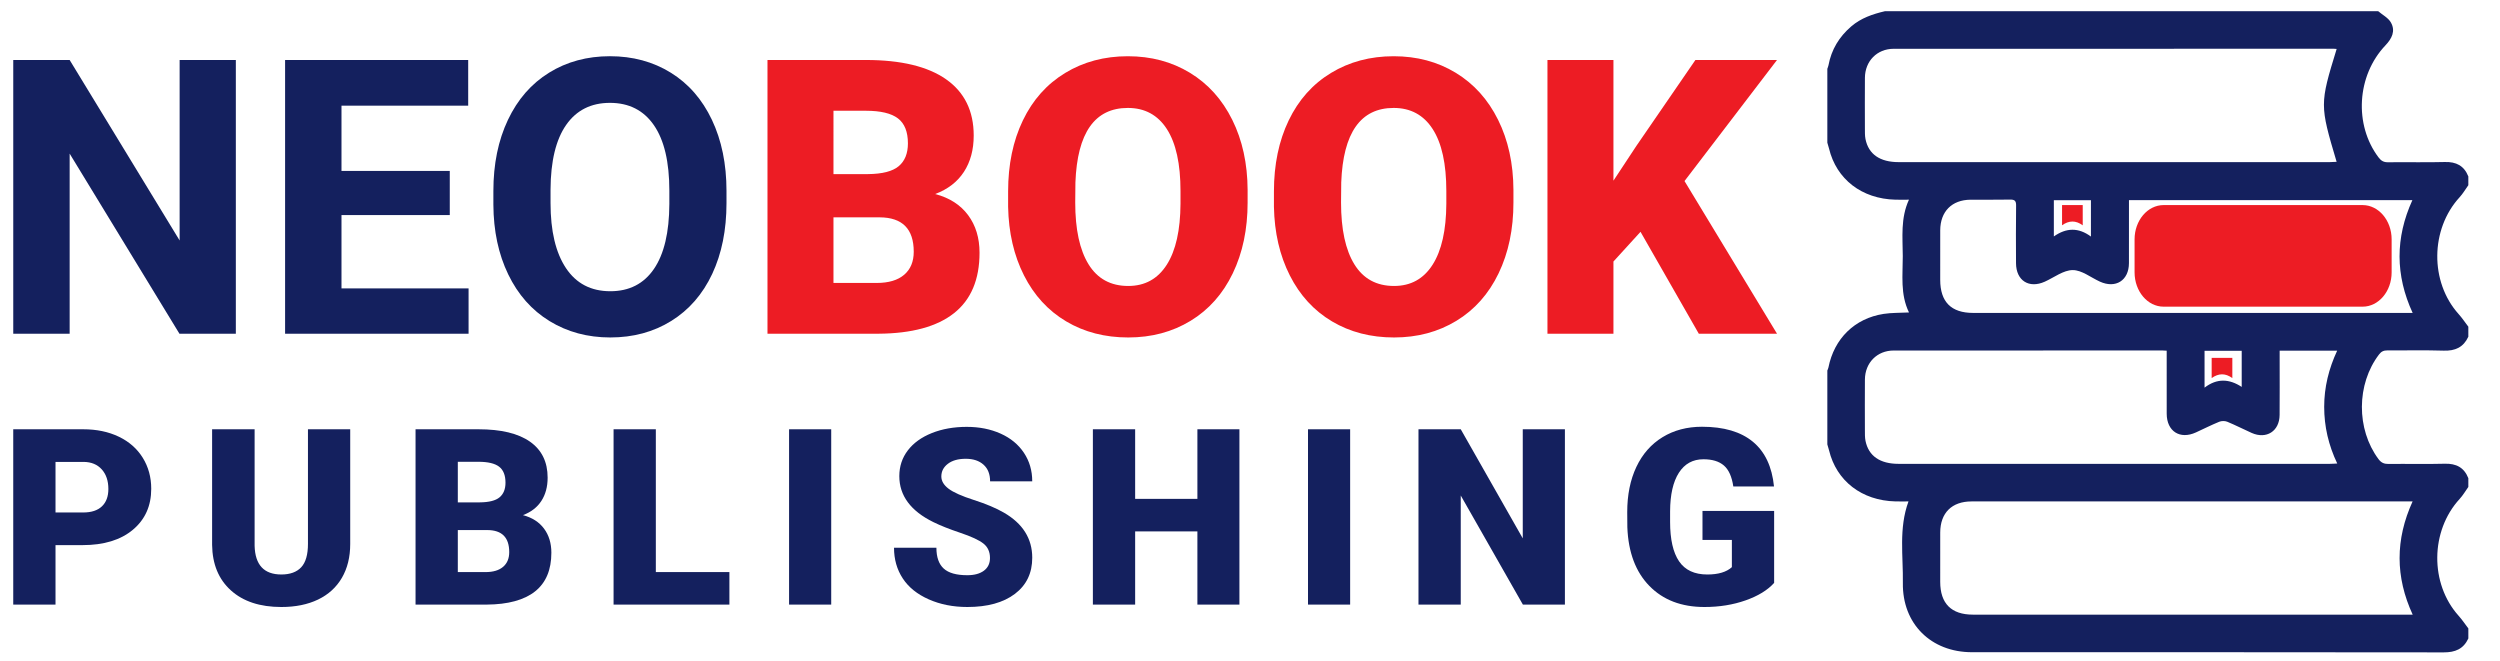
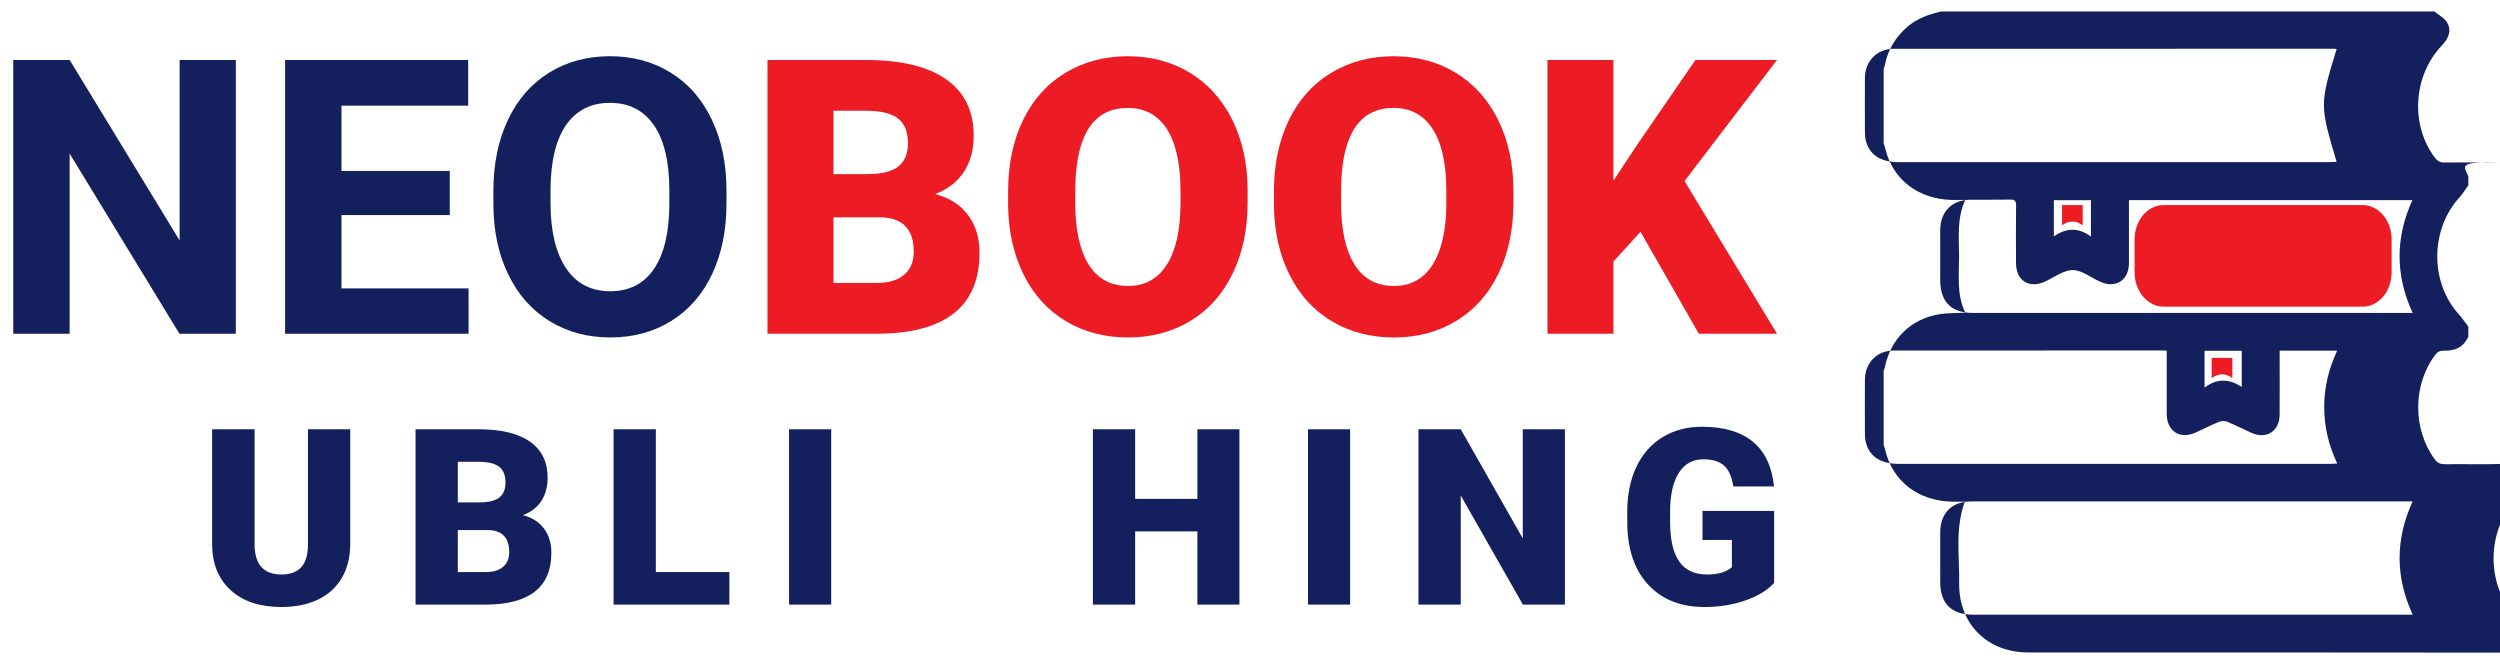
<svg xmlns="http://www.w3.org/2000/svg" version="1.1" id="Layer_1" x="0px" y="0px" width="447.032px" height="118.109px" viewBox="0 0 447.032 118.109" enable-background="new 0 0 447.032 118.109" xml:space="preserve">
  <g enable-background="new    ">
    <path fill="#14205E" d="M42.171,59.672H32.086L12.455,27.469v32.203H2.37V10.727h10.084L32.12,42.999V10.727h10.051V59.672z" />
    <path fill="#14205E" d="M80.425,38.461H61.063V51.57h22.724v8.102H50.978V10.727h32.741v8.169H61.063V30.56h19.362V38.461z" />
    <path fill="#14205E" d="M129.907,36.309c0,4.818-0.852,9.042-2.555,12.673c-1.704,3.63-4.141,6.432-7.312,8.403   c-3.171,1.973-6.807,2.958-10.908,2.958c-4.057,0-7.676-0.975-10.858-2.924c-3.183-1.95-5.647-4.734-7.396-8.354   s-2.633-7.782-2.655-12.488v-2.42c0-4.818,0.868-9.06,2.605-12.724c1.736-3.664,4.19-6.477,7.362-8.438   c3.171-1.961,6.795-2.941,10.875-2.941c4.079,0,7.703,0.98,10.875,2.941c3.171,1.961,5.625,4.773,7.362,8.438   c1.736,3.664,2.605,7.895,2.605,12.689V36.309z M119.688,34.091c0-5.132-0.919-9.031-2.756-11.698c-1.838-2.667-4.46-4-7.866-4   c-3.384,0-5.995,1.316-7.833,3.949c-1.837,2.634-2.768,6.494-2.79,11.581v2.387c0,4.997,0.919,8.874,2.757,11.631   c1.837,2.756,4.481,4.135,7.933,4.135c3.383,0,5.983-1.328,7.799-3.983c1.815-2.656,2.734-6.527,2.756-11.614V34.091z" />
  </g>
  <path fill="#ED1C24" d="M137.236,59.672V10.727h17.581c6.297,0,11.087,1.154,14.37,3.463s4.925,5.659,4.925,10.051  c0,2.532-0.583,4.695-1.748,6.487c-1.166,1.794-2.88,3.115-5.143,3.967c2.555,0.673,4.516,1.928,5.883,3.766  c1.367,1.838,2.05,4.079,2.05,6.723c0,4.796-1.518,8.398-4.555,10.808c-3.037,2.409-7.536,3.636-13.497,3.681H137.236z   M149.035,31.133h6.152c2.577-0.022,4.415-0.495,5.513-1.416c1.098-0.922,1.647-2.281,1.647-4.08c0-2.067-0.594-3.557-1.782-4.467  c-1.188-0.91-3.104-1.366-5.748-1.366h-5.782V31.133z M149.035,38.864v11.731h7.731c2.129,0,3.765-0.487,4.908-1.462  c1.143-0.976,1.714-2.348,1.714-4.118c0-4.078-2.029-6.129-6.084-6.151H149.035z" />
  <path fill="#ED1C24" d="M223.089,36.208c0,4.773-0.886,8.998-2.656,12.673c-1.771,3.676-4.286,6.505-7.546,8.488  s-6.975,2.975-11.144,2.975s-7.866-0.958-11.093-2.874s-5.743-4.655-7.546-8.219c-1.804-3.563-2.751-7.652-2.841-12.27v-2.757  c0-4.795,0.879-9.025,2.639-12.689c1.759-3.664,4.28-6.493,7.563-8.488c3.283-1.994,7.02-2.991,11.21-2.991  c4.146,0,7.843,0.986,11.093,2.958c3.249,1.973,5.776,4.779,7.58,8.421c1.804,3.642,2.717,7.815,2.74,12.521V36.208z   M211.089,34.158c0-4.863-0.813-8.556-2.438-11.077c-1.625-2.521-3.95-3.781-6.975-3.781c-5.916,0-9.042,4.438-9.378,13.312  l-0.034,3.597c0,4.796,0.795,8.483,2.387,11.06c1.591,2.577,3.955,3.866,7.093,3.866c2.98,0,5.277-1.266,6.891-3.799  c1.613-2.532,2.431-6.174,2.454-10.925V34.158z" />
  <path fill="#ED1C24" d="M270.622,36.208c0,4.773-0.886,8.998-2.656,12.673c-1.77,3.676-4.285,6.505-7.546,8.488  s-6.976,2.975-11.144,2.975s-7.866-0.958-11.094-2.874c-3.227-1.916-5.742-4.655-7.546-8.219s-2.751-7.652-2.841-12.27v-2.757  c0-4.795,0.879-9.025,2.639-12.689s4.28-6.493,7.564-8.488c3.282-1.994,7.02-2.991,11.21-2.991c4.146,0,7.843,0.986,11.093,2.958  c3.25,1.973,5.776,4.779,7.58,8.421c1.805,3.642,2.718,7.815,2.74,12.521V36.208z M258.622,34.158c0-4.863-0.813-8.556-2.438-11.077  c-1.625-2.521-3.95-3.781-6.976-3.781c-5.916,0-9.042,4.438-9.378,13.312l-0.034,3.597c0,4.796,0.795,8.483,2.387,11.06  c1.591,2.577,3.955,3.866,7.093,3.866c2.98,0,5.277-1.266,6.891-3.799c1.613-2.532,2.432-6.174,2.455-10.925V34.158z" />
  <path fill="#ED1C24" d="M293.346,41.452l-4.842,5.312v12.908h-11.799V10.727h11.799v21.581l4.102-6.219l10.555-15.362h14.59  l-16.539,21.648l16.539,27.296h-13.984L293.346,41.452z" />
  <g enable-background="new    ">
-     <path fill="#14205E" d="M9.926,97.473v10.636H2.368V76.76h12.509c2.397,0,4.518,0.441,6.362,1.324   c1.844,0.883,3.272,2.139,4.285,3.768c1.012,1.63,1.518,3.478,1.518,5.545c0,3.057-1.095,5.501-3.284,7.331   s-5.192,2.745-9.01,2.745H9.926z M9.926,91.638h4.952c1.464,0,2.58-0.366,3.348-1.099c0.768-0.731,1.152-1.765,1.152-3.1   c0-1.465-0.395-2.634-1.184-3.51c-0.79-0.875-1.866-1.32-3.229-1.335H9.926V91.638z" />
    <path fill="#14205E" d="M62.623,76.76v20.519c0,2.325-0.495,4.339-1.485,6.039c-0.991,1.701-2.412,2.997-4.263,3.887   c-1.852,0.891-4.041,1.335-6.567,1.335c-3.818,0-6.825-0.99-9.021-2.972c-2.196-1.98-3.316-4.693-3.359-8.138V76.76h7.6v20.82   c0.086,3.431,1.68,5.146,4.78,5.146c1.564,0,2.749-0.431,3.553-1.292c0.804-0.861,1.206-2.261,1.206-4.198V76.76H62.623z" />
    <path fill="#14205E" d="M74.305,108.109V76.76h11.261c4.033,0,7.101,0.739,9.204,2.218c2.103,1.479,3.154,3.625,3.154,6.438   c0,1.622-0.374,3.008-1.12,4.155c-0.747,1.148-1.845,1.996-3.294,2.541c1.636,0.431,2.892,1.234,3.768,2.411   c0.875,1.178,1.313,2.613,1.313,4.307c0,3.071-0.973,5.379-2.917,6.922c-1.945,1.543-4.827,2.329-8.645,2.357H74.305z    M81.863,89.83h3.94c1.65-0.015,2.828-0.316,3.531-0.907c0.703-0.59,1.055-1.461,1.055-2.612c0-1.325-0.38-2.278-1.141-2.861   c-0.761-0.583-1.988-0.875-3.682-0.875h-3.703V89.83z M81.863,94.782v7.514h4.952c1.364,0,2.412-0.312,3.144-0.937   c0.732-0.624,1.098-1.503,1.098-2.638c0-2.612-1.299-3.925-3.897-3.939H81.863z" />
    <path fill="#14205E" d="M117.271,102.296h13.155v5.813h-20.712V76.76h7.558V102.296z" />
    <path fill="#14205E" d="M148.632,108.109h-7.536V76.76h7.536V108.109z" />
-     <path fill="#14205E" d="M177.021,99.777c0-1.105-0.391-1.967-1.173-2.584s-2.157-1.256-4.123-1.916   c-1.967-0.66-3.574-1.299-4.823-1.916c-4.062-1.995-6.093-4.737-6.093-8.225c0-1.737,0.506-3.27,1.518-4.597   c1.012-1.328,2.444-2.361,4.295-3.101s3.933-1.109,6.244-1.109c2.253,0,4.274,0.402,6.061,1.206   c1.787,0.804,3.176,1.948,4.166,3.435c0.99,1.485,1.485,3.183,1.485,5.092h-7.536c0-1.277-0.391-2.269-1.173-2.972   s-1.841-1.055-3.176-1.055c-1.349,0-2.415,0.298-3.197,0.894s-1.173,1.353-1.173,2.271c0,0.804,0.431,1.532,1.292,2.186   s2.375,1.327,4.543,2.023c2.167,0.696,3.947,1.446,5.339,2.25c3.387,1.952,5.081,4.644,5.081,8.074c0,2.741-1.033,4.895-3.1,6.459   s-4.902,2.347-8.504,2.347c-2.541,0-4.841-0.455-6.901-1.367c-2.06-0.911-3.61-2.16-4.65-3.746   c-1.041-1.586-1.561-3.413-1.561-5.479h7.579c0,1.679,0.434,2.917,1.303,3.714c0.868,0.797,2.278,1.194,4.231,1.194   c1.249,0,2.235-0.269,2.96-0.807C176.659,101.51,177.021,100.753,177.021,99.777z" />
    <path fill="#14205E" d="M221.624,108.109h-7.514V95.018h-11.131v13.091h-7.558V76.76h7.558v12.445h11.131V76.76h7.514V108.109z" />
    <path fill="#14205E" d="M241.423,108.109h-7.536V76.76h7.536V108.109z" />
    <path fill="#14205E" d="M279.825,108.109h-7.515l-11.109-19.507v19.507h-7.558V76.76h7.558l11.088,19.507V76.76h7.536V108.109z" />
    <path fill="#14205E" d="M317.235,104.234c-1.162,1.291-2.863,2.332-5.102,3.121c-2.24,0.79-4.694,1.185-7.364,1.185   c-4.104,0-7.385-1.256-9.839-3.768c-2.455-2.512-3.768-6.007-3.94-10.485l-0.021-2.713c0-3.086,0.546-5.781,1.636-8.085   c1.092-2.304,2.652-4.076,4.684-5.318c2.031-1.241,4.381-1.862,7.051-1.862c3.904,0,6.937,0.894,9.097,2.681   s3.42,4.453,3.778,7.999h-7.277c-0.258-1.751-0.818-3-1.679-3.747c-0.861-0.746-2.081-1.119-3.661-1.119   c-1.895,0-3.357,0.804-4.392,2.411c-1.033,1.608-1.558,3.904-1.571,6.89v1.896c0,3.129,0.534,5.479,1.604,7.051   s2.752,2.357,5.049,2.357c1.967,0,3.431-0.438,4.393-1.313v-4.865h-5.254v-5.189h12.811V104.234z" />
  </g>
  <g>
-     <path fill="#14205E" d="M441.37,31.551c0,0.522,0,1.046,0,1.567c-0.514,0.718-0.961,1.497-1.553,2.143   c-5.254,5.714-5.346,15.149-0.197,20.886c0.637,0.709,1.17,1.511,1.75,2.27c0,0.599,0,1.194,0,1.791   c-0.871,1.883-2.342,2.561-4.402,2.492c-3.354-0.11-6.715-0.013-10.07-0.043c-0.662-0.006-1.09,0.19-1.494,0.723   c-4.055,5.313-4.094,13.36-0.096,18.721c0.477,0.636,0.992,0.872,1.781,0.862c3.357-0.041,6.715,0.049,10.072-0.042   c2.041-0.057,3.451,0.671,4.209,2.585c0,0.521,0,1.044,0,1.566c-0.514,0.718-0.961,1.498-1.553,2.142   c-5.258,5.718-5.35,15.136-0.195,20.886c0.637,0.709,1.168,1.512,1.748,2.271c0,0.598,0,1.194,0,1.792   c-0.871,1.882-2.346,2.494-4.4,2.491c-28.123-0.044-56.248-0.027-84.371-0.03c-7.299-0.001-12.457-5.072-12.344-12.389   c0.074-4.833-0.766-9.74,1.006-14.574c-0.859,0-1.602,0.016-2.342-0.003c-6.008-0.148-10.545-3.651-11.869-9.148   c-0.084-0.353-0.199-0.697-0.301-1.047c0-4.402,0-8.806,0-13.209c0.064-0.172,0.156-0.34,0.191-0.519   c1.025-5.188,4.689-8.802,9.879-9.606c1.447-0.224,2.936-0.174,4.533-0.257c-1.594-3.27-1.102-6.704-1.113-10.071   c-0.014-3.354-0.426-6.762,1.104-10.093c-0.945,0-1.688,0.017-2.428-0.002c-6.006-0.149-10.541-3.652-11.865-9.147   c-0.086-0.354-0.199-0.698-0.301-1.048c0-4.402,0-8.806,0-13.208c0.068-0.208,0.164-0.412,0.203-0.627   c0.521-2.813,1.92-5.107,4.082-6.962c1.742-1.491,3.83-2.198,6.012-2.709c29.402,0,58.803,0,88.205,0   c0.771,0.657,1.785,1.173,2.26,2c0.879,1.529,0.189,2.89-0.967,4.106c-5.133,5.401-5.645,14.217-1.221,20.051   c0.439,0.583,0.9,0.862,1.67,0.853c3.391-0.045,6.783,0.048,10.172-0.045C439.208,28.911,440.612,29.641,441.37,31.551z    M417.825,8.751c-0.232-0.015-0.381-0.033-0.529-0.033c-26.227-0.002-52.453-0.007-78.68,0.006   c-2.975,0.001-5.123,2.197-5.146,5.189c-0.021,3.022-0.01,6.043-0.002,9.065c0.004,0.632-0.018,1.279,0.105,1.893   c0.549,2.713,2.588,4.118,5.926,4.119c25.703,0.001,51.408,0,77.111-0.002c0.395,0,0.789-0.033,1.207-0.051   C414.792,18.753,414.792,18.633,417.825,8.751z M431.403,89.66c-0.523,0-0.881,0-1.24,0c-25.879,0-51.76-0.003-77.641,0.002   c-3.512,0-5.572,2.054-5.586,5.545c-0.01,2.946-0.004,5.894-0.002,8.838c0.004,3.872,1.986,5.86,5.846,5.86   c25.77,0,51.539,0,77.307,0c0.4,0,0.801,0,1.33,0C428.303,103.147,428.297,96.48,431.403,89.66z M407.631,62.701   c0,0.521,0,0.924,0,1.327c0,3.396,0.023,6.79-0.008,10.184c-0.027,2.892-2.365,4.375-5,3.199c-1.461-0.652-2.889-1.39-4.367-2   c-0.412-0.17-1.014-0.164-1.43,0.005c-1.412,0.577-2.777,1.269-4.164,1.905c-2.857,1.312-5.219-0.192-5.229-3.339   c-0.008-3.357-0.002-6.714-0.002-10.072c0-0.392,0-0.785,0-1.202c-0.342-0.018-0.523-0.037-0.705-0.037   c-16.039-0.002-32.078-0.01-48.119,0.006c-2.973,0.004-5.117,2.201-5.139,5.196c-0.021,3.021-0.01,6.042-0.002,9.063   c0.004,0.633-0.016,1.278,0.107,1.893c0.551,2.711,2.59,4.113,5.928,4.113c25.699,0.001,51.4,0.001,77.102-0.001   c0.396,0,0.791-0.034,1.324-0.06c-1.563-3.289-2.334-6.621-2.334-10.137c0-3.505,0.82-6.818,2.324-10.045   C414.432,62.701,411.116,62.701,407.631,62.701z M380.686,35.788c0,3.823,0.01,7.548-0.004,11.273   c-0.01,3.084-2.365,4.58-5.182,3.303c-1.627-0.738-3.252-2.075-4.873-2.068c-1.664,0.009-3.324,1.319-4.982,2.068   c-2.838,1.28-5.141-0.188-5.154-3.307c-0.018-3.434-0.029-6.865,0.014-10.298c0.012-0.847-0.254-1.087-1.082-1.069   c-2.35,0.049-4.699,0.005-7.051,0.02c-3.352,0.022-5.418,2.103-5.434,5.478c-0.014,2.946-0.006,5.895-0.002,8.842   c0.002,3.958,1.959,5.924,5.896,5.924c25.744,0,51.488,0,77.23,0c0.404,0,0.811,0,1.352,0c-3.105-6.74-3.121-13.41-0.049-20.165   C414.438,35.788,397.635,35.788,380.686,35.788z M394.202,69.317c2.246-1.723,4.436-1.574,6.643-0.132c0-2.302,0-4.362,0-6.454   c-2.246,0-4.418,0-6.643,0C394.202,64.864,394.202,66.934,394.202,69.317z M373.885,42.298c0-2.372,0-4.438,0-6.496   c-2.258,0-4.43,0-6.631,0c0,2.133,0,4.167,0,6.477C369.481,40.711,371.647,40.647,373.885,42.298z" />
+     <path fill="#14205E" d="M441.37,31.551c0,0.522,0,1.046,0,1.567c-0.514,0.718-0.961,1.497-1.553,2.143   c-5.254,5.714-5.346,15.149-0.197,20.886c0.637,0.709,1.17,1.511,1.75,2.27c0,0.599,0,1.194,0,1.791   c-0.871,1.883-2.342,2.561-4.402,2.492c-0.662-0.006-1.09,0.19-1.494,0.723   c-4.055,5.313-4.094,13.36-0.096,18.721c0.477,0.636,0.992,0.872,1.781,0.862c3.357-0.041,6.715,0.049,10.072-0.042   c2.041-0.057,3.451,0.671,4.209,2.585c0,0.521,0,1.044,0,1.566c-0.514,0.718-0.961,1.498-1.553,2.142   c-5.258,5.718-5.35,15.136-0.195,20.886c0.637,0.709,1.168,1.512,1.748,2.271c0,0.598,0,1.194,0,1.792   c-0.871,1.882-2.346,2.494-4.4,2.491c-28.123-0.044-56.248-0.027-84.371-0.03c-7.299-0.001-12.457-5.072-12.344-12.389   c0.074-4.833-0.766-9.74,1.006-14.574c-0.859,0-1.602,0.016-2.342-0.003c-6.008-0.148-10.545-3.651-11.869-9.148   c-0.084-0.353-0.199-0.697-0.301-1.047c0-4.402,0-8.806,0-13.209c0.064-0.172,0.156-0.34,0.191-0.519   c1.025-5.188,4.689-8.802,9.879-9.606c1.447-0.224,2.936-0.174,4.533-0.257c-1.594-3.27-1.102-6.704-1.113-10.071   c-0.014-3.354-0.426-6.762,1.104-10.093c-0.945,0-1.688,0.017-2.428-0.002c-6.006-0.149-10.541-3.652-11.865-9.147   c-0.086-0.354-0.199-0.698-0.301-1.048c0-4.402,0-8.806,0-13.208c0.068-0.208,0.164-0.412,0.203-0.627   c0.521-2.813,1.92-5.107,4.082-6.962c1.742-1.491,3.83-2.198,6.012-2.709c29.402,0,58.803,0,88.205,0   c0.771,0.657,1.785,1.173,2.26,2c0.879,1.529,0.189,2.89-0.967,4.106c-5.133,5.401-5.645,14.217-1.221,20.051   c0.439,0.583,0.9,0.862,1.67,0.853c3.391-0.045,6.783,0.048,10.172-0.045C439.208,28.911,440.612,29.641,441.37,31.551z    M417.825,8.751c-0.232-0.015-0.381-0.033-0.529-0.033c-26.227-0.002-52.453-0.007-78.68,0.006   c-2.975,0.001-5.123,2.197-5.146,5.189c-0.021,3.022-0.01,6.043-0.002,9.065c0.004,0.632-0.018,1.279,0.105,1.893   c0.549,2.713,2.588,4.118,5.926,4.119c25.703,0.001,51.408,0,77.111-0.002c0.395,0,0.789-0.033,1.207-0.051   C414.792,18.753,414.792,18.633,417.825,8.751z M431.403,89.66c-0.523,0-0.881,0-1.24,0c-25.879,0-51.76-0.003-77.641,0.002   c-3.512,0-5.572,2.054-5.586,5.545c-0.01,2.946-0.004,5.894-0.002,8.838c0.004,3.872,1.986,5.86,5.846,5.86   c25.77,0,51.539,0,77.307,0c0.4,0,0.801,0,1.33,0C428.303,103.147,428.297,96.48,431.403,89.66z M407.631,62.701   c0,0.521,0,0.924,0,1.327c0,3.396,0.023,6.79-0.008,10.184c-0.027,2.892-2.365,4.375-5,3.199c-1.461-0.652-2.889-1.39-4.367-2   c-0.412-0.17-1.014-0.164-1.43,0.005c-1.412,0.577-2.777,1.269-4.164,1.905c-2.857,1.312-5.219-0.192-5.229-3.339   c-0.008-3.357-0.002-6.714-0.002-10.072c0-0.392,0-0.785,0-1.202c-0.342-0.018-0.523-0.037-0.705-0.037   c-16.039-0.002-32.078-0.01-48.119,0.006c-2.973,0.004-5.117,2.201-5.139,5.196c-0.021,3.021-0.01,6.042-0.002,9.063   c0.004,0.633-0.016,1.278,0.107,1.893c0.551,2.711,2.59,4.113,5.928,4.113c25.699,0.001,51.4,0.001,77.102-0.001   c0.396,0,0.791-0.034,1.324-0.06c-1.563-3.289-2.334-6.621-2.334-10.137c0-3.505,0.82-6.818,2.324-10.045   C414.432,62.701,411.116,62.701,407.631,62.701z M380.686,35.788c0,3.823,0.01,7.548-0.004,11.273   c-0.01,3.084-2.365,4.58-5.182,3.303c-1.627-0.738-3.252-2.075-4.873-2.068c-1.664,0.009-3.324,1.319-4.982,2.068   c-2.838,1.28-5.141-0.188-5.154-3.307c-0.018-3.434-0.029-6.865,0.014-10.298c0.012-0.847-0.254-1.087-1.082-1.069   c-2.35,0.049-4.699,0.005-7.051,0.02c-3.352,0.022-5.418,2.103-5.434,5.478c-0.014,2.946-0.006,5.895-0.002,8.842   c0.002,3.958,1.959,5.924,5.896,5.924c25.744,0,51.488,0,77.23,0c0.404,0,0.811,0,1.352,0c-3.105-6.74-3.121-13.41-0.049-20.165   C414.438,35.788,397.635,35.788,380.686,35.788z M394.202,69.317c2.246-1.723,4.436-1.574,6.643-0.132c0-2.302,0-4.362,0-6.454   c-2.246,0-4.418,0-6.643,0C394.202,64.864,394.202,66.934,394.202,69.317z M373.885,42.298c0-2.372,0-4.438,0-6.496   c-2.258,0-4.43,0-6.631,0c0,2.133,0,4.167,0,6.477C369.481,40.711,371.647,40.647,373.885,42.298z" />
    <path fill="#ED1C24" d="M372.418,40.292c0-1.322,0-2.476,0-3.622c-1.258,0-2.469,0-3.697,0c0,1.188,0,2.323,0,3.611   C369.963,39.407,371.17,39.372,372.418,40.292z" />
    <path fill="#ED1C24" d="M399.17,67.613c0-1.323,0-2.476,0-3.623c-1.258,0-2.471,0-3.697,0c0,1.189,0,2.324,0,3.611   C396.715,66.729,397.922,66.692,399.17,67.613z" />
  </g>
  <path fill="#ED1C24" d="M427.655,48.703c0,3.388-2.324,6.134-5.193,6.134h-35.58c-2.869,0-5.193-2.746-5.193-6.134v-5.898  c0-3.388,2.324-6.134,5.193-6.134h35.58c2.869,0,5.193,2.746,5.193,6.134V48.703z" />
</svg>